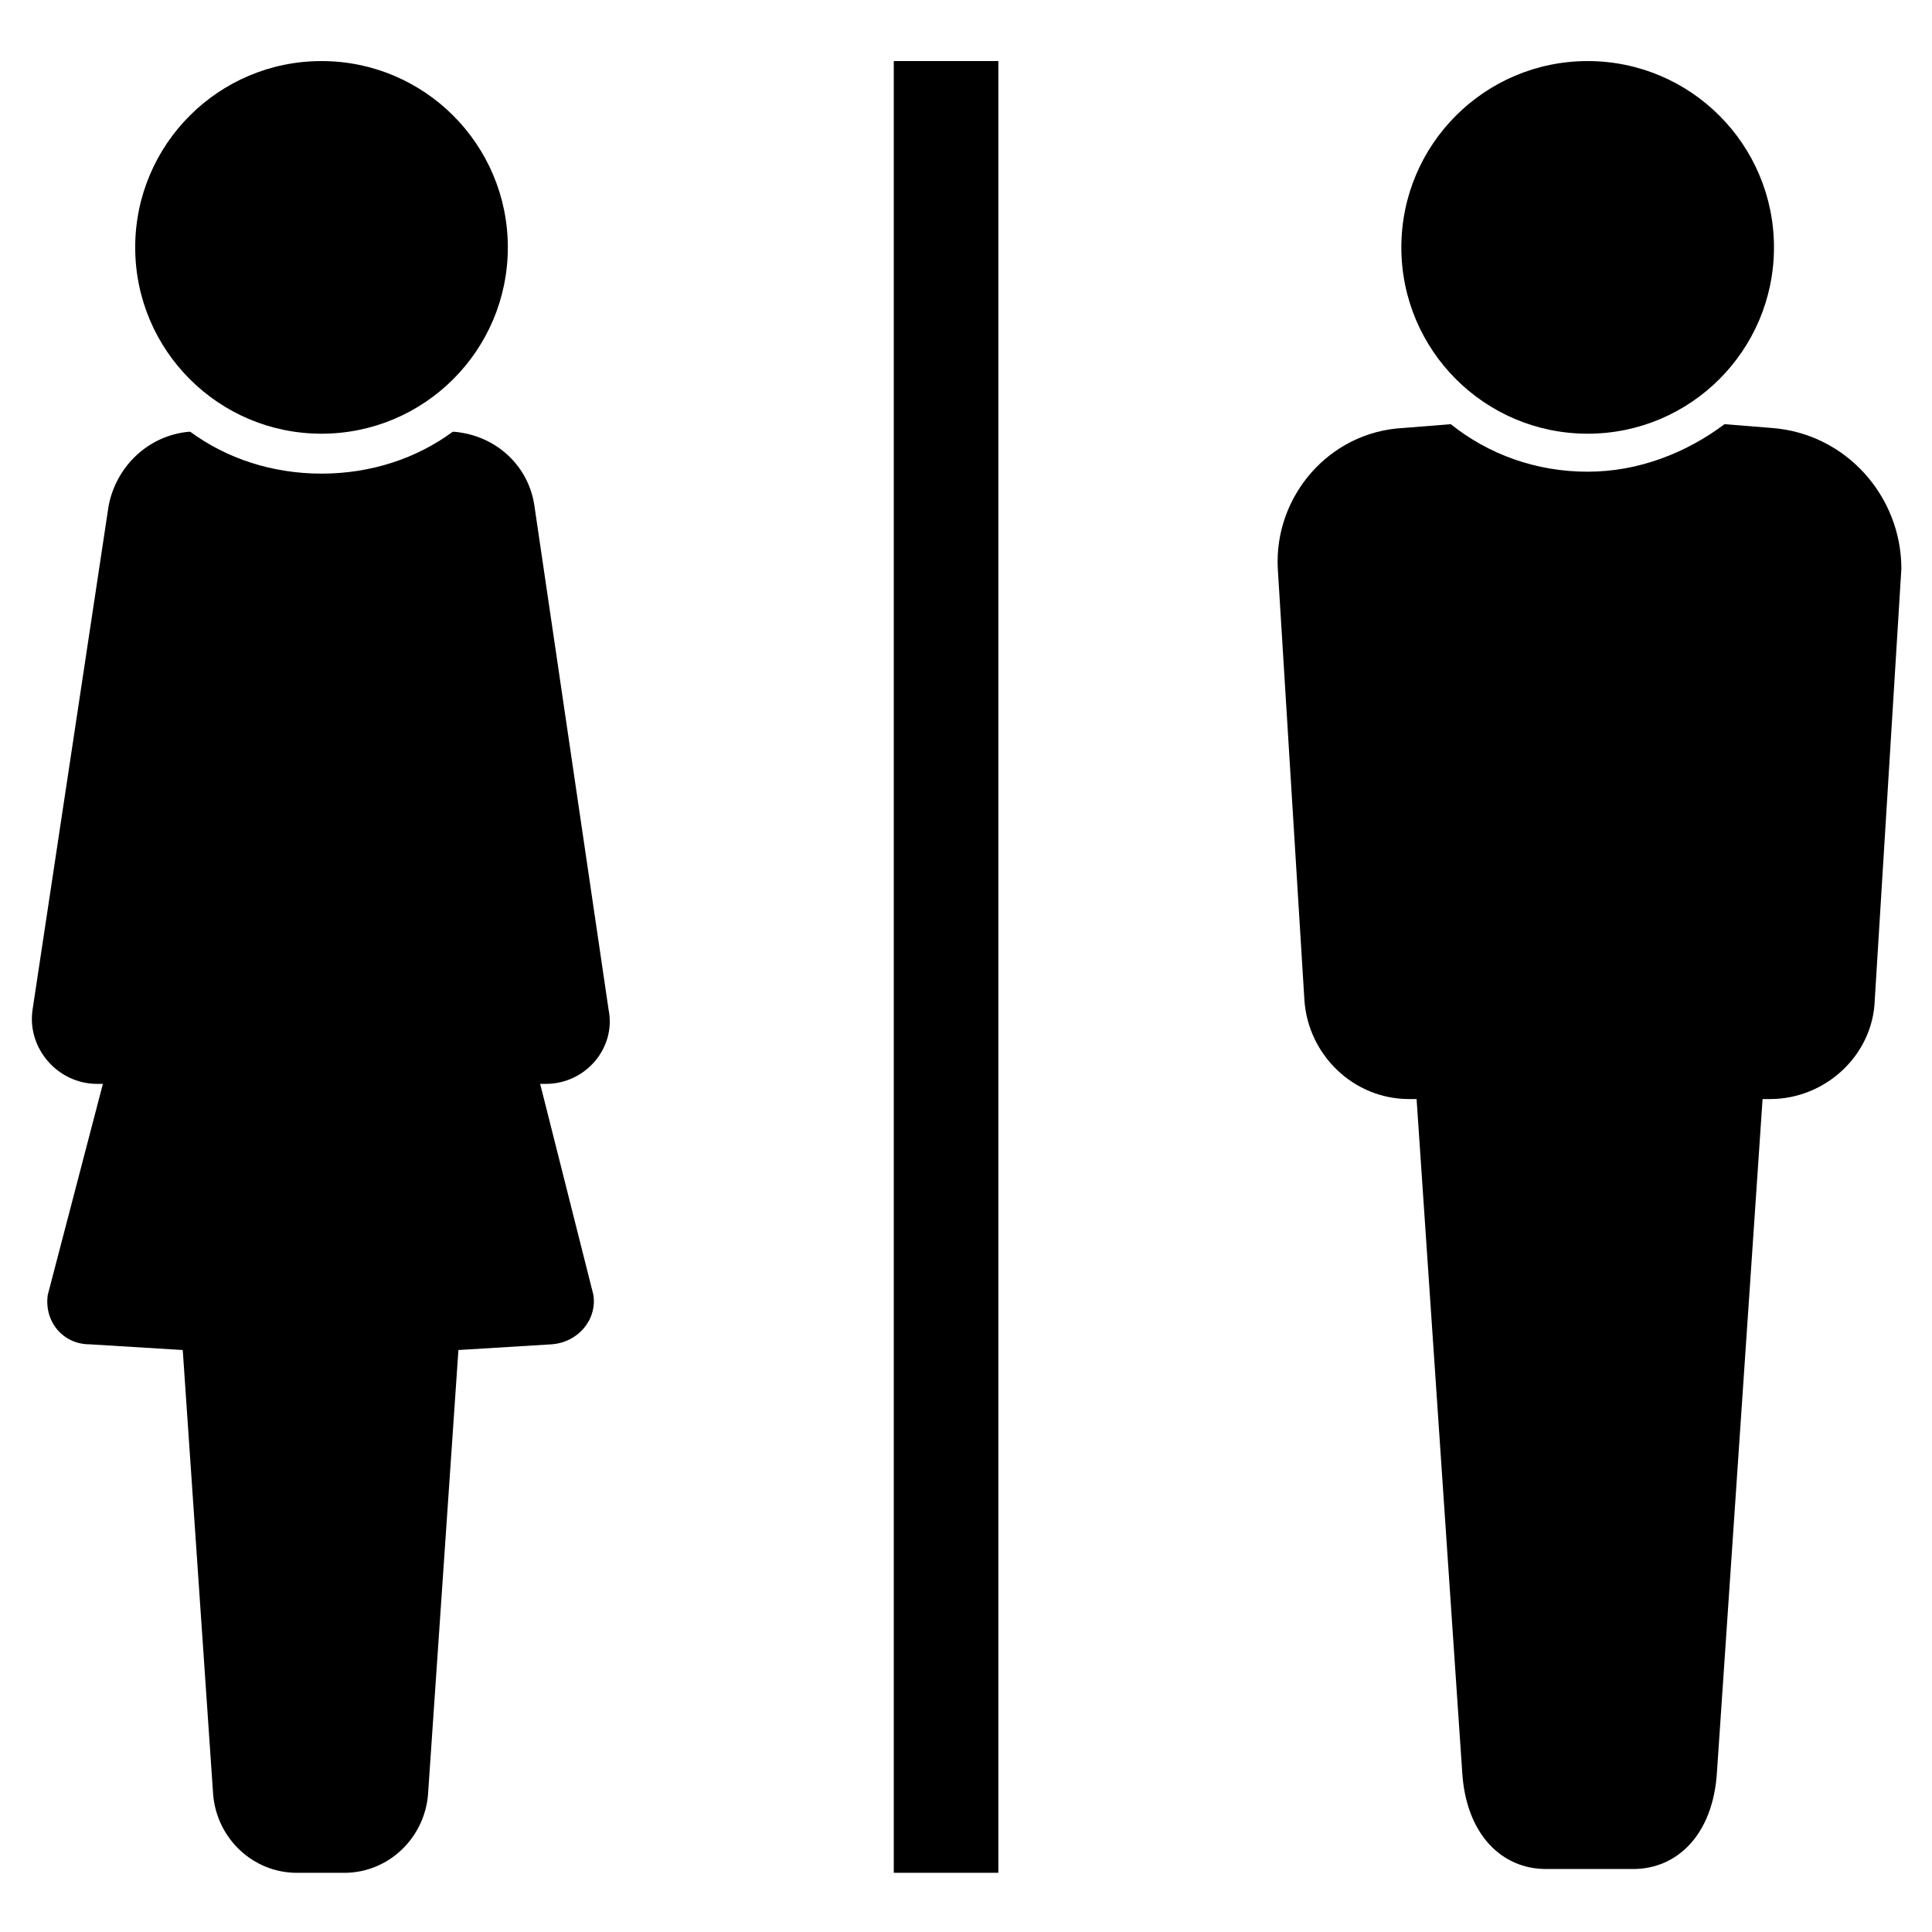
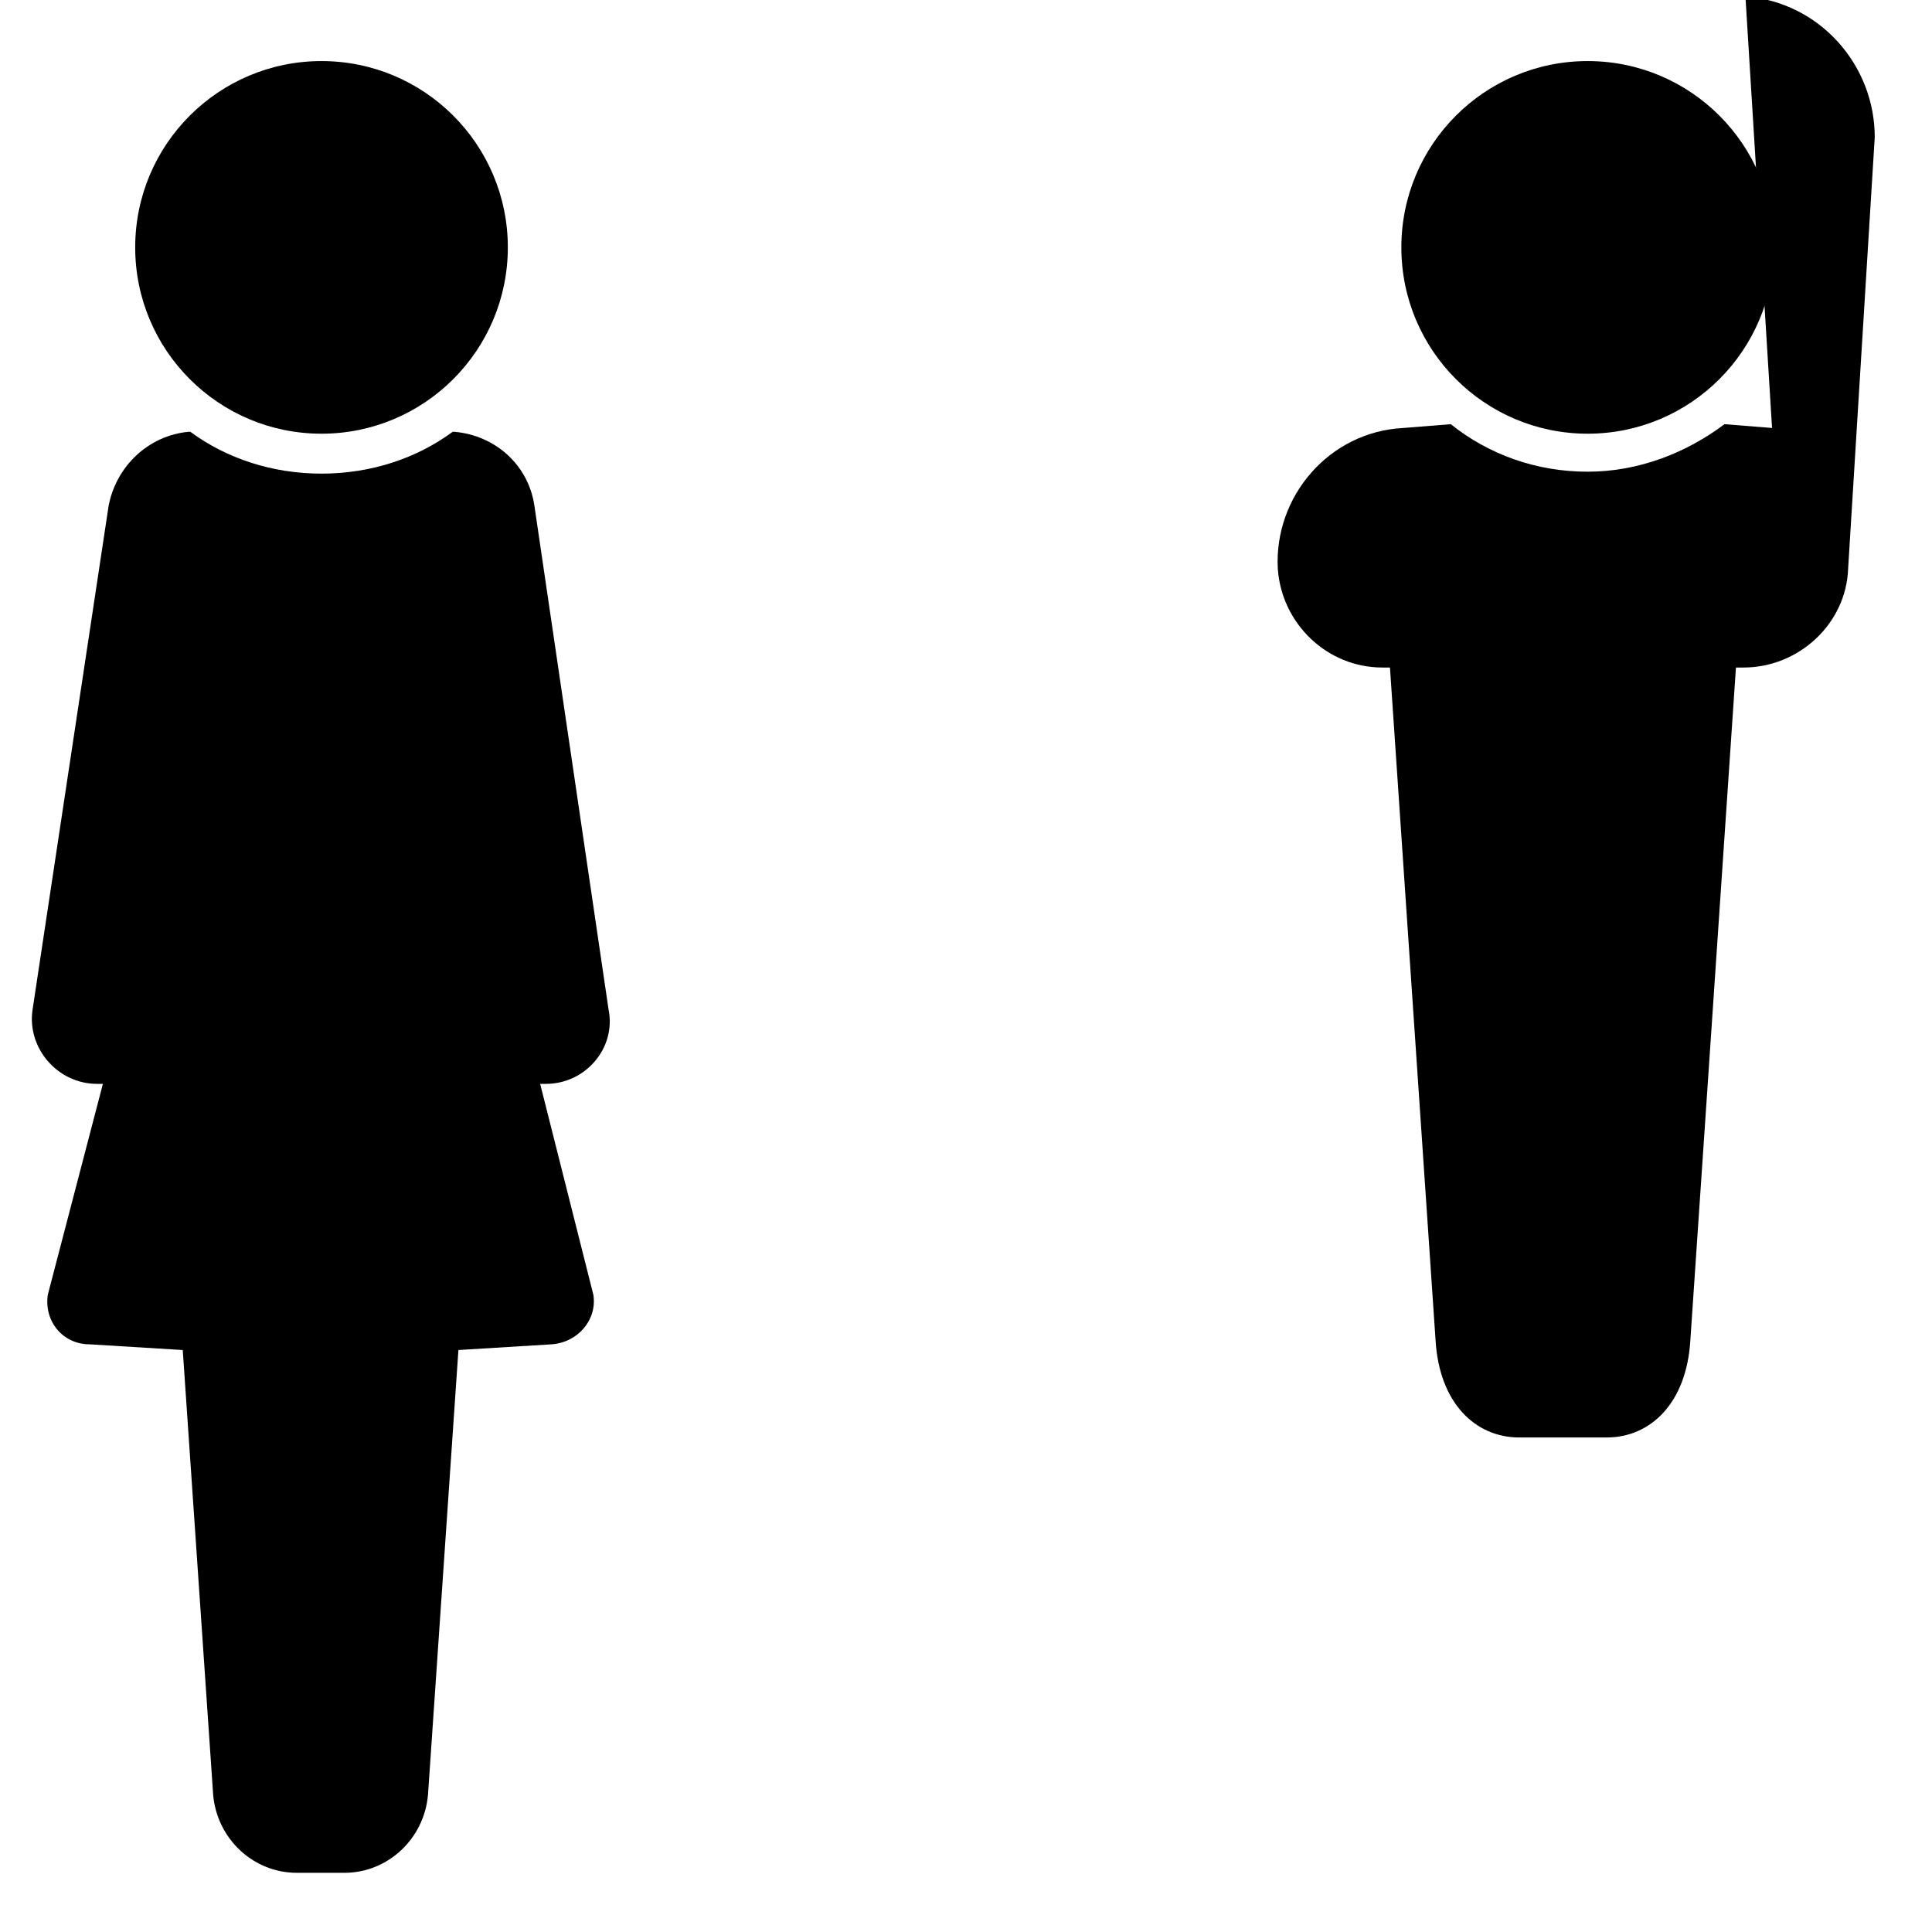
<svg xmlns="http://www.w3.org/2000/svg" fill="#000000" width="800px" height="800px" version="1.1" viewBox="144 144 512 512">
  <g>
-     <path d="m613.61 257.42-12.594-1.008c-10.078 7.559-22.672 12.594-36.273 12.594-13.602 0-26.199-4.535-36.273-12.594l-12.594 1.008c-19.648 1.008-34.258 18.137-33.25 37.281l7.055 114.36c1.008 14.609 13.098 26.199 27.711 26.199h2.016l12.09 178.35c1.008 16.625 10.578 25.695 22.168 25.695h23.176c11.586 0 21.16-9.07 22.168-25.695l12.09-178.35h2.016c14.609 0 27.207-11.586 27.711-26.199l7.055-114.36c-0.012-19.145-14.621-35.77-34.27-37.281z" />
+     <path d="m613.61 257.42-12.594-1.008c-10.078 7.559-22.672 12.594-36.273 12.594-13.602 0-26.199-4.535-36.273-12.594l-12.594 1.008c-19.648 1.008-34.258 18.137-33.25 37.281c1.008 14.609 13.098 26.199 27.711 26.199h2.016l12.09 178.35c1.008 16.625 10.578 25.695 22.168 25.695h23.176c11.586 0 21.16-9.07 22.168-25.695l12.09-178.35h2.016c14.609 0 27.207-11.586 27.711-26.199l7.055-114.36c-0.012-19.145-14.621-35.77-34.27-37.281z" />
    <path d="m614.12 209.56c0 27.27-22.105 49.375-49.371 49.375-27.27 0-49.375-22.105-49.375-49.375 0-27.27 22.105-49.375 49.375-49.375 27.266 0 49.371 22.105 49.371 49.375" />
    <path d="m278.58 209.56c0 27.27-22.105 49.375-49.375 49.375s-49.375-22.105-49.375-49.375c0-27.27 22.105-49.375 49.375-49.375s49.375 22.105 49.375 49.375" />
    <path d="m285.63 278.08c-1.512-10.578-10.078-18.641-21.16-19.648h-0.504c-9.574 7.055-21.664 11.082-34.762 11.082-13.098 0-25.191-4.031-34.762-11.082h-0.504c-10.578 1.008-19.145 9.07-21.16 19.648l-20.152 133.51c-1.512 10.078 6.551 19.648 17.129 19.648h1.512l-14.609 55.922c-1.008 7.055 4.031 13.098 11.082 13.098l24.688 1.512 8.062 117.89c1.008 11.586 10.578 20.656 22.168 20.656h12.594c11.586 0 21.16-9.07 22.168-20.656l8.062-117.89 24.688-1.512c7.055-0.504 12.09-6.551 11.082-13.098l-14.105-55.922h1.512c10.578 0 18.641-9.574 16.625-19.648z" />
-     <path d="m380.86 160.18h27.711v480.13h-27.711z" />
  </g>
</svg>